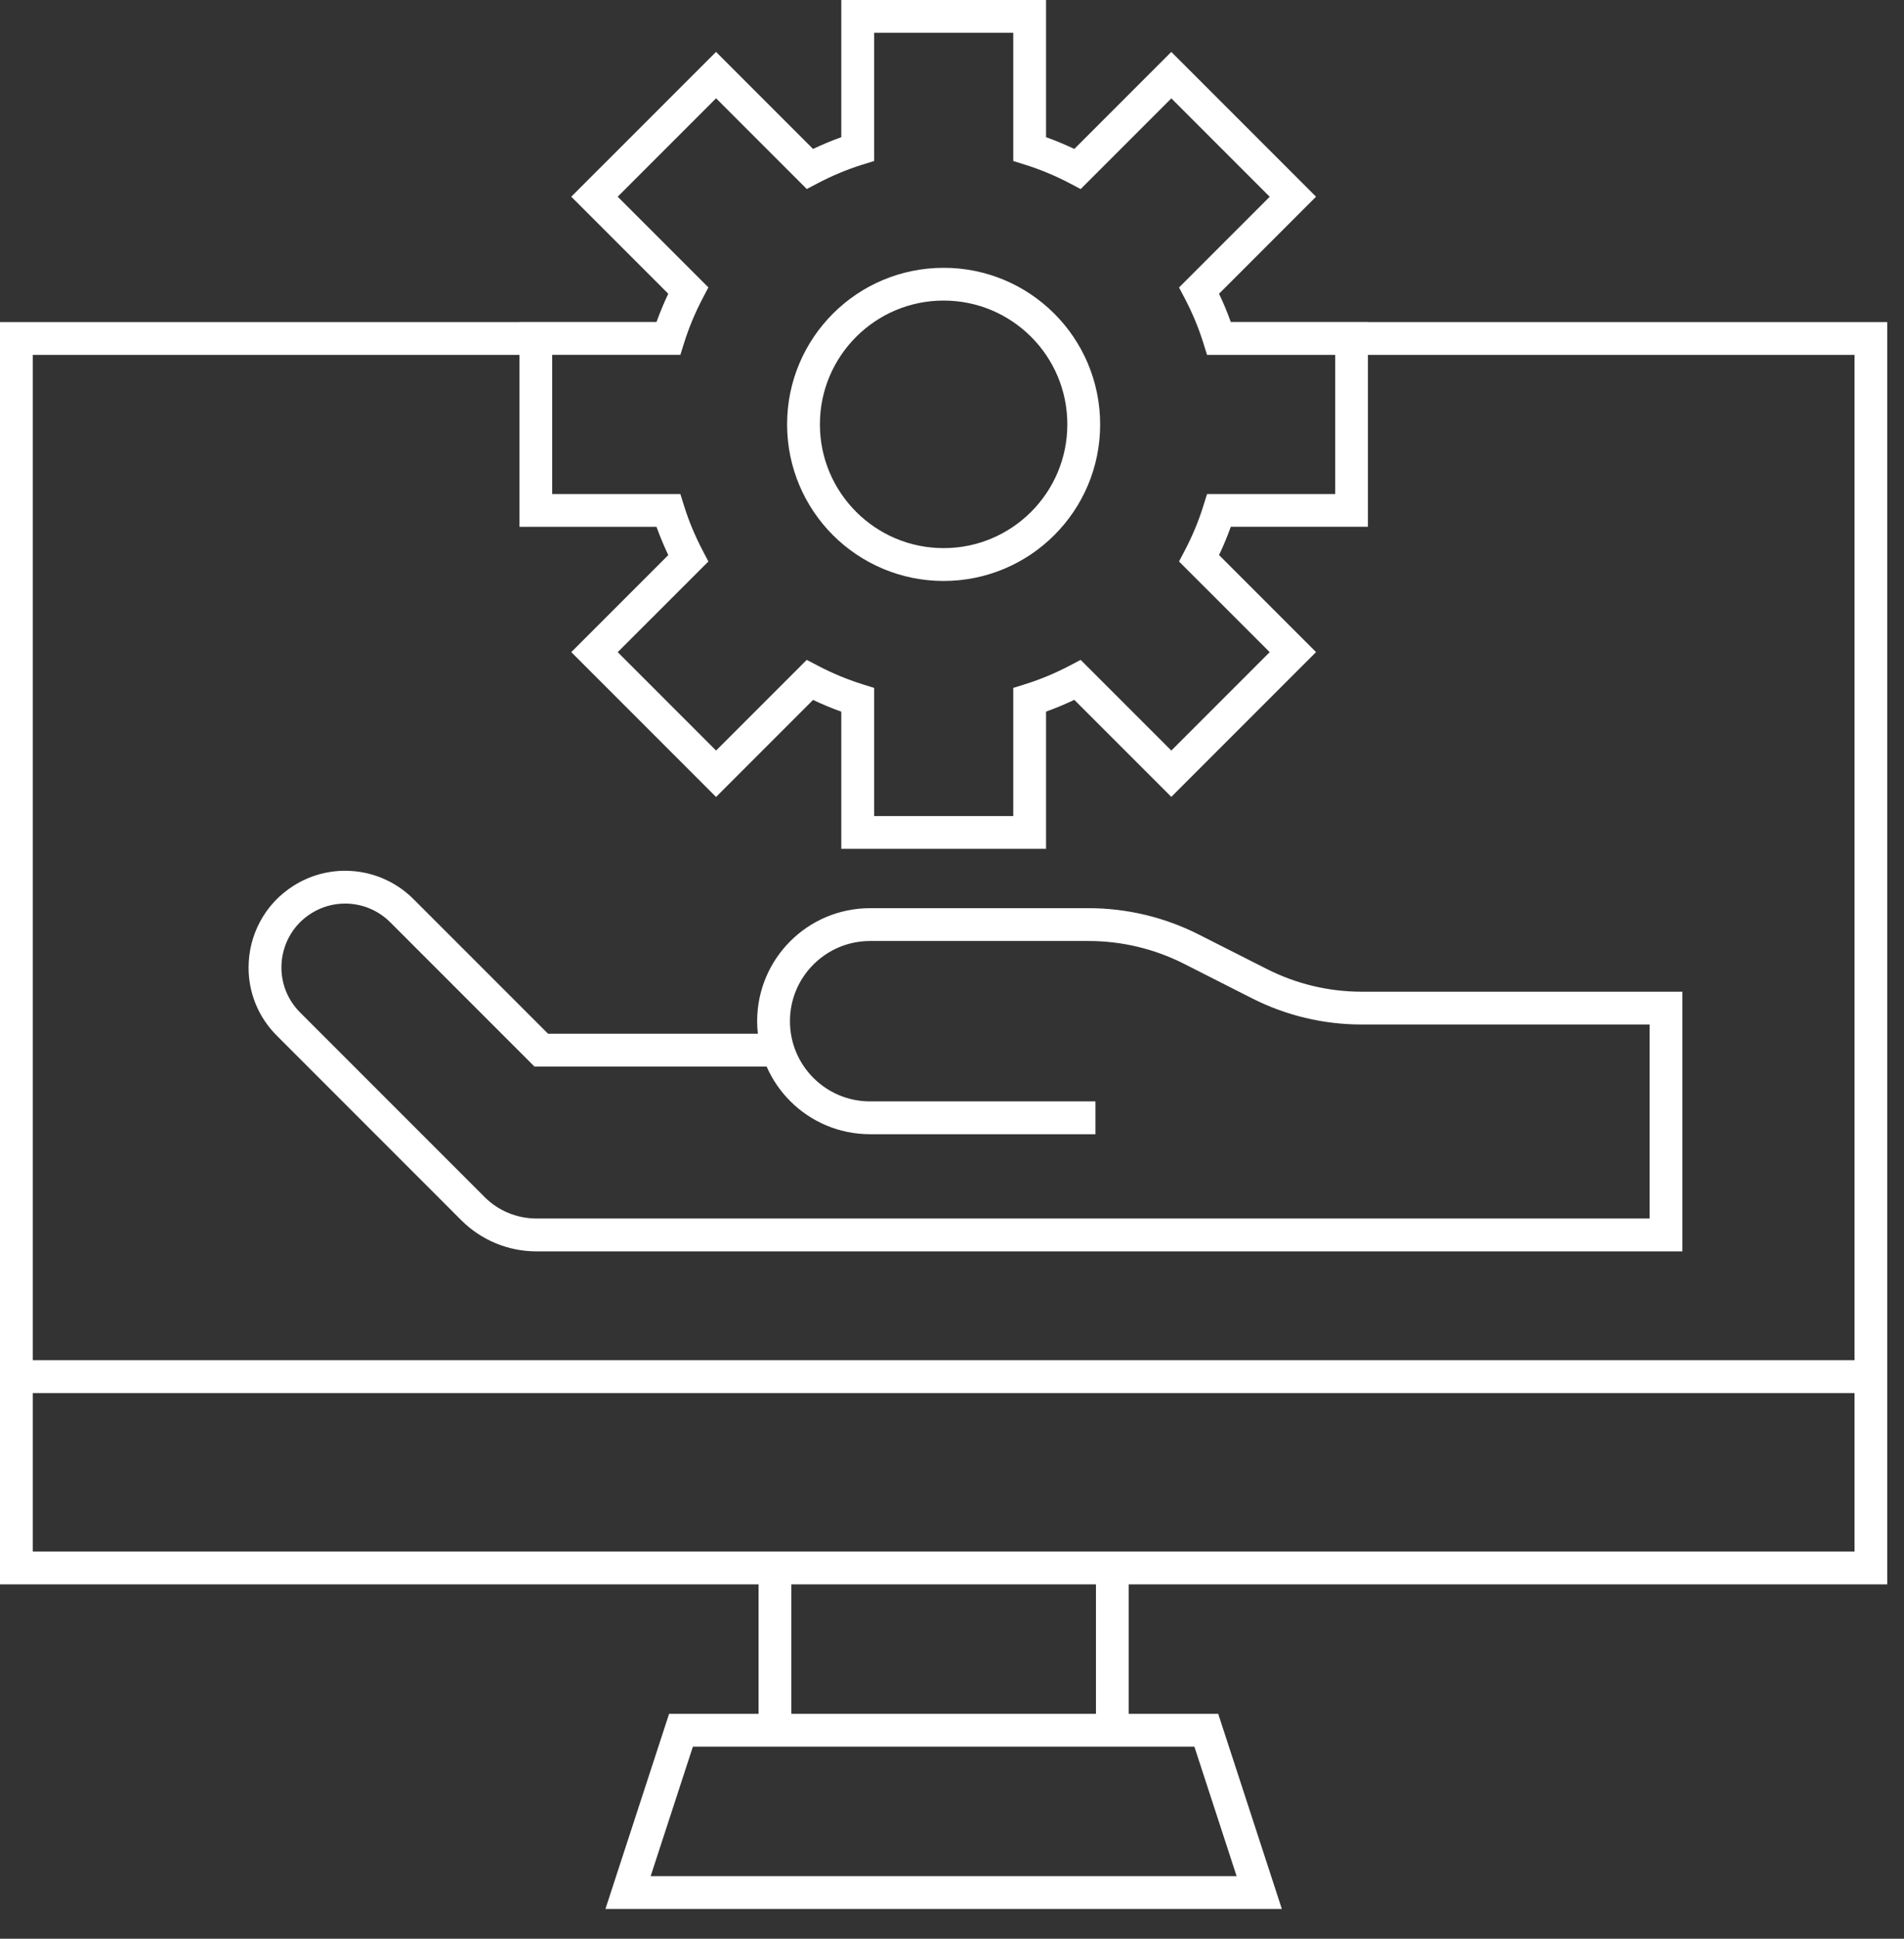
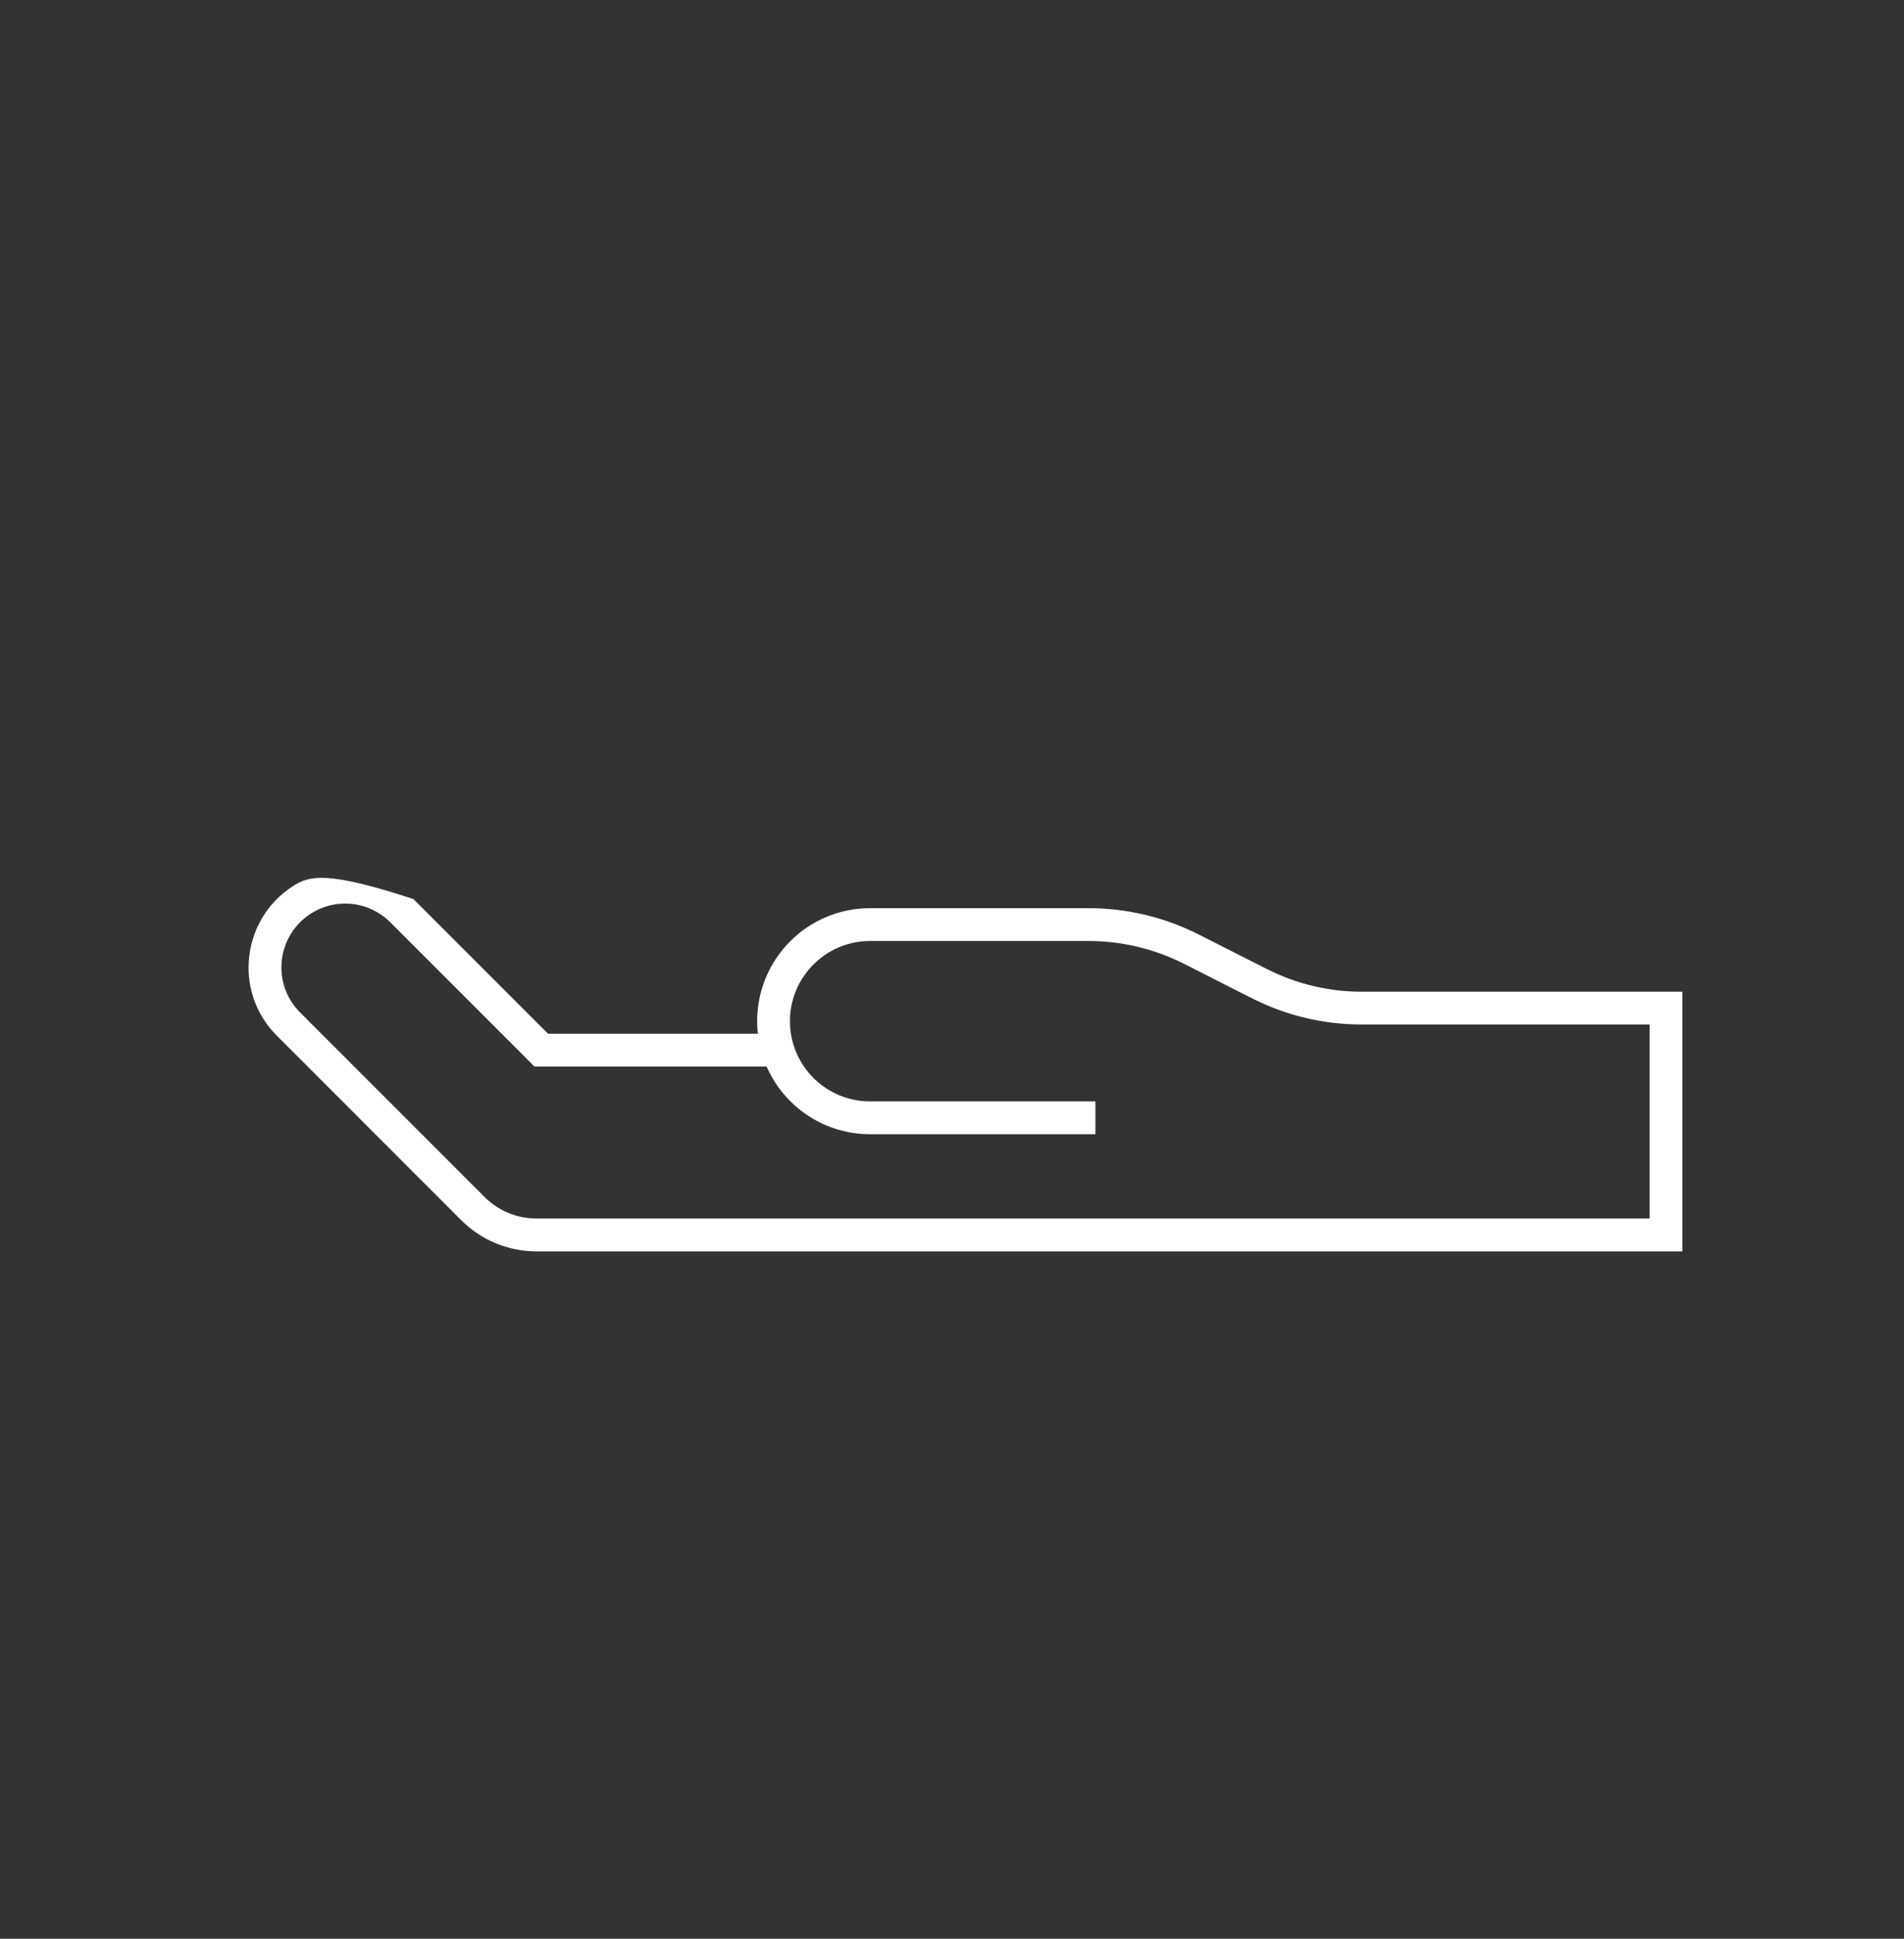
<svg xmlns="http://www.w3.org/2000/svg" width="56" height="57" viewBox="0 0 56 57" fill="none">
  <rect x="0" y="0" width="56" height="57" fill="#333333" stroke="none" />
-   <path d="M27.754 17.081C29.023 17.081 30.178 16.565 31.009 15.733C31.842 14.902 32.359 13.747 32.357 12.477C32.357 11.208 31.842 10.053 31.009 9.222C30.178 8.389 29.023 7.873 27.754 7.874C26.484 7.874 25.329 8.389 24.498 9.222C23.666 10.053 23.149 11.208 23.15 12.477C23.15 13.747 23.666 14.902 24.498 15.733C25.329 16.564 26.484 17.081 27.754 17.081ZM25.181 9.903C25.841 9.244 26.748 8.837 27.754 8.837C28.76 8.837 29.667 9.244 30.327 9.903C30.986 10.563 31.392 11.47 31.392 12.476C31.392 13.482 30.986 14.389 30.327 15.049C29.667 15.708 28.76 16.115 27.754 16.115C26.748 16.115 25.841 15.708 25.181 15.049C24.522 14.389 24.115 13.482 24.115 12.476C24.115 11.47 24.522 10.563 25.181 9.903Z" fill="white" />
-   <path d="M55.508 46.581V9.469H40.233V9.467H36.2C36.098 9.183 35.983 8.906 35.854 8.636L38.707 5.783L34.45 1.526L31.597 4.379C31.327 4.251 31.05 4.135 30.766 4.033V0H24.744V4.033C24.46 4.135 24.183 4.251 23.913 4.379L21.06 1.526L16.802 5.783L19.655 8.636C19.527 8.906 19.412 9.183 19.309 9.467H15.277V9.469H0V46.581H22.31V50.388H19.679L17.807 56.124H37.701L35.83 50.388H35.479H33.198V46.581H55.508ZM16.241 10.432H20.011L20.117 10.093C20.261 9.631 20.448 9.188 20.67 8.764L20.835 8.45L18.168 5.783L21.061 2.89L23.728 5.557L24.043 5.392C24.466 5.17 24.91 4.982 25.371 4.839L25.71 4.733V0.965H29.802V4.734L30.141 4.84C30.603 4.984 31.047 5.171 31.47 5.393L31.784 5.559L34.451 2.892L37.344 5.785L34.677 8.452L34.843 8.766C35.065 9.189 35.252 9.633 35.395 10.094L35.501 10.434H39.271V14.526H35.501L35.395 14.865C35.252 15.326 35.065 15.77 34.843 16.193L34.677 16.508L37.344 19.174L34.451 22.067L31.784 19.401L31.47 19.566C31.047 19.788 30.603 19.975 30.141 20.119L29.802 20.225V23.994H25.71V20.225L25.371 20.119C24.91 19.975 24.466 19.788 24.043 19.566L23.728 19.401L21.061 22.067L18.168 19.174L20.835 16.508L20.67 16.193C20.448 15.77 20.261 15.326 20.117 14.865L20.011 14.526H16.241V10.432ZM0.965 10.434H15.277V15.489H19.309C19.412 15.773 19.527 16.05 19.655 16.32L16.802 19.173L21.06 23.431L23.913 20.578C24.182 20.706 24.46 20.822 24.744 20.924V24.956H30.766V20.922C31.05 20.82 31.327 20.704 31.597 20.576L34.45 23.429L38.707 19.172L35.854 16.319C35.983 16.05 36.098 15.771 36.2 15.488H40.233V15.005V10.434H54.545V39.992H0.965V10.434ZM35.129 51.353L36.371 55.16H19.137L20.379 51.353H22.31H33.198H35.129ZM23.275 50.388V46.581H32.234V50.388H23.275ZM0.965 45.617V40.957H54.545V45.617H0.965Z" fill="white" />
-   <path d="M37.263 28.491L35.265 27.479C34.257 26.967 33.143 26.701 32.015 26.701H25.592C24.675 26.701 23.841 27.073 23.242 27.674C22.641 28.274 22.269 29.108 22.269 30.024C22.269 30.148 22.276 30.271 22.29 30.392H16.119L12.161 26.434C11.612 25.885 10.884 25.601 10.151 25.601C9.629 25.601 9.101 25.746 8.635 26.041C8.202 26.314 7.869 26.683 7.647 27.101C7.424 27.517 7.311 27.98 7.311 28.446C7.309 29.164 7.583 29.893 8.143 30.451L13.566 35.875C14.152 36.461 14.947 36.791 15.777 36.791H49.483V29.157H40.043C39.078 29.156 38.126 28.928 37.263 28.491ZM48.519 35.825H15.779C15.205 35.825 14.655 35.598 14.25 35.191L8.827 29.768C8.455 29.394 8.278 28.922 8.277 28.445C8.277 28.136 8.353 27.829 8.499 27.554C8.646 27.28 8.861 27.039 9.151 26.855C9.459 26.66 9.805 26.566 10.151 26.566C10.636 26.566 11.116 26.754 11.478 27.116L15.719 31.357H22.547C22.715 31.739 22.951 32.083 23.242 32.374C23.841 32.975 24.675 33.347 25.592 33.347H32.219V32.382H25.592C24.939 32.382 24.353 32.119 23.924 31.692C23.497 31.263 23.234 30.677 23.234 30.024C23.234 29.371 23.497 28.785 23.924 28.357C24.353 27.929 24.939 27.666 25.592 27.666H32.015C32.992 27.666 33.957 27.896 34.829 28.339L36.826 29.352C37.823 29.857 38.925 30.121 40.043 30.121H48.518V35.825H48.519Z" fill="white" />
+   <path d="M37.263 28.491L35.265 27.479C34.257 26.967 33.143 26.701 32.015 26.701H25.592C24.675 26.701 23.841 27.073 23.242 27.674C22.641 28.274 22.269 29.108 22.269 30.024C22.269 30.148 22.276 30.271 22.29 30.392H16.119L12.161 26.434C9.629 25.601 9.101 25.746 8.635 26.041C8.202 26.314 7.869 26.683 7.647 27.101C7.424 27.517 7.311 27.98 7.311 28.446C7.309 29.164 7.583 29.893 8.143 30.451L13.566 35.875C14.152 36.461 14.947 36.791 15.777 36.791H49.483V29.157H40.043C39.078 29.156 38.126 28.928 37.263 28.491ZM48.519 35.825H15.779C15.205 35.825 14.655 35.598 14.25 35.191L8.827 29.768C8.455 29.394 8.278 28.922 8.277 28.445C8.277 28.136 8.353 27.829 8.499 27.554C8.646 27.28 8.861 27.039 9.151 26.855C9.459 26.66 9.805 26.566 10.151 26.566C10.636 26.566 11.116 26.754 11.478 27.116L15.719 31.357H22.547C22.715 31.739 22.951 32.083 23.242 32.374C23.841 32.975 24.675 33.347 25.592 33.347H32.219V32.382H25.592C24.939 32.382 24.353 32.119 23.924 31.692C23.497 31.263 23.234 30.677 23.234 30.024C23.234 29.371 23.497 28.785 23.924 28.357C24.353 27.929 24.939 27.666 25.592 27.666H32.015C32.992 27.666 33.957 27.896 34.829 28.339L36.826 29.352C37.823 29.857 38.925 30.121 40.043 30.121H48.518V35.825H48.519Z" fill="white" />
</svg>